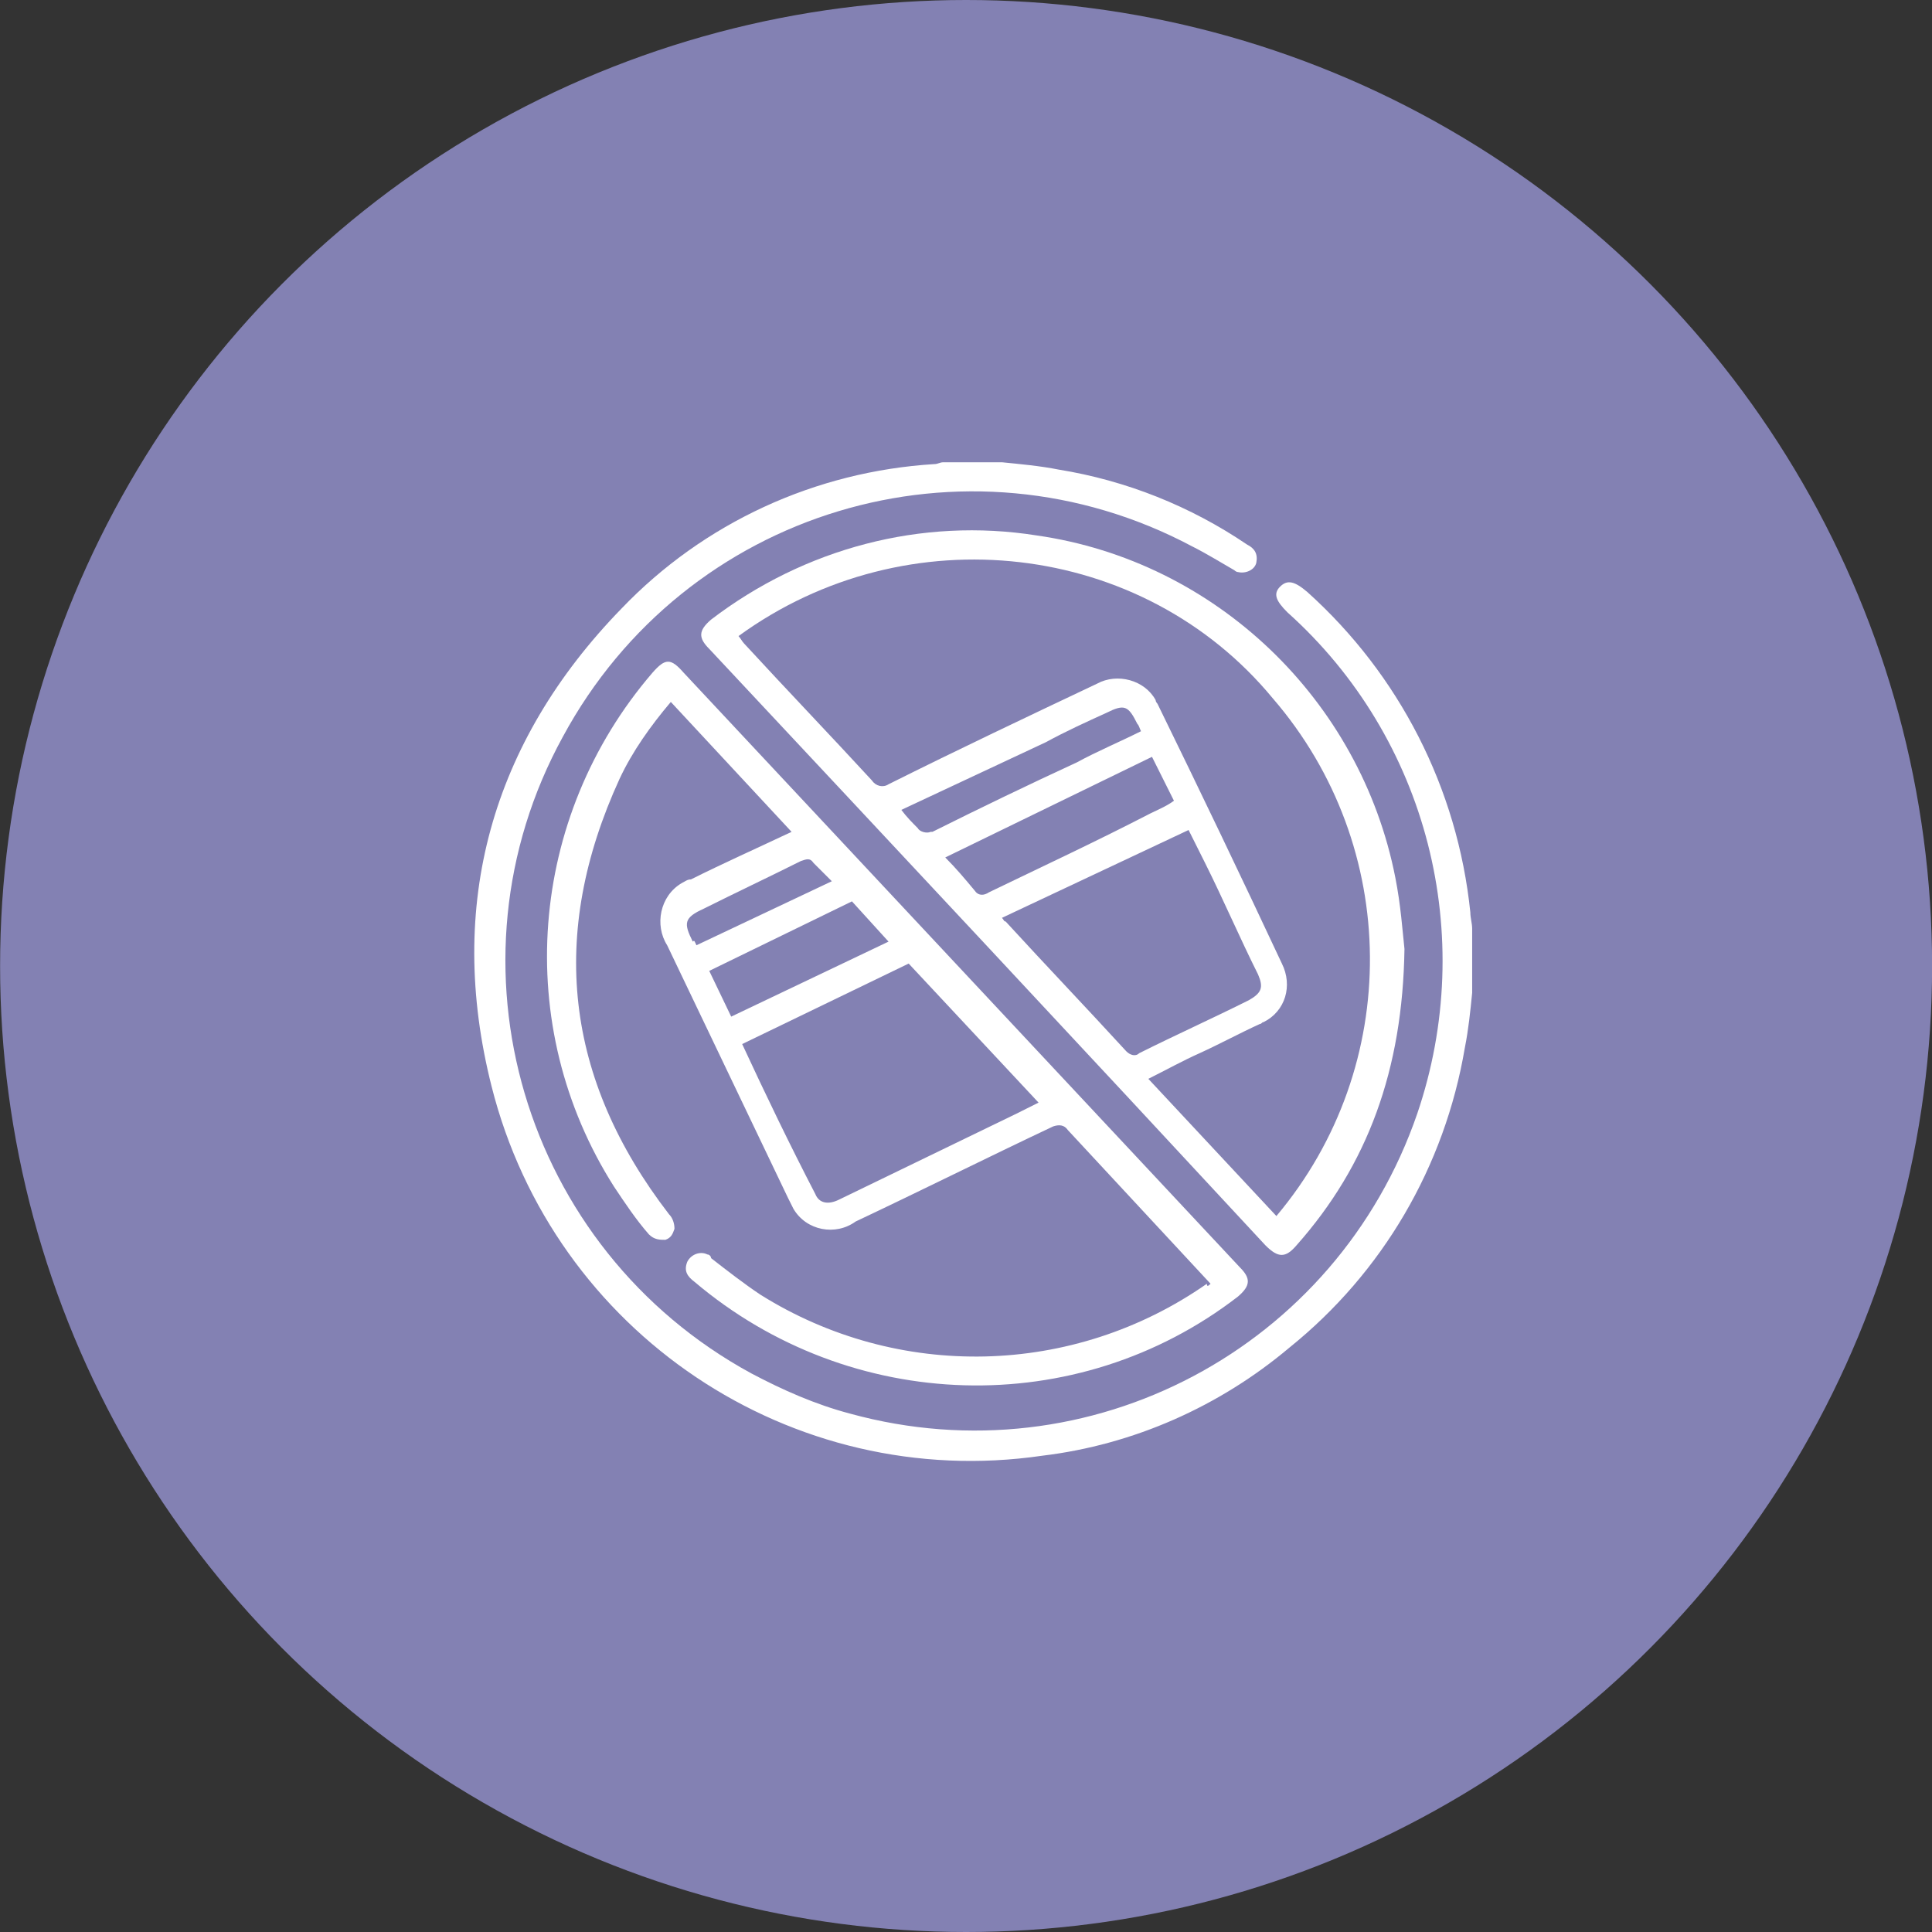
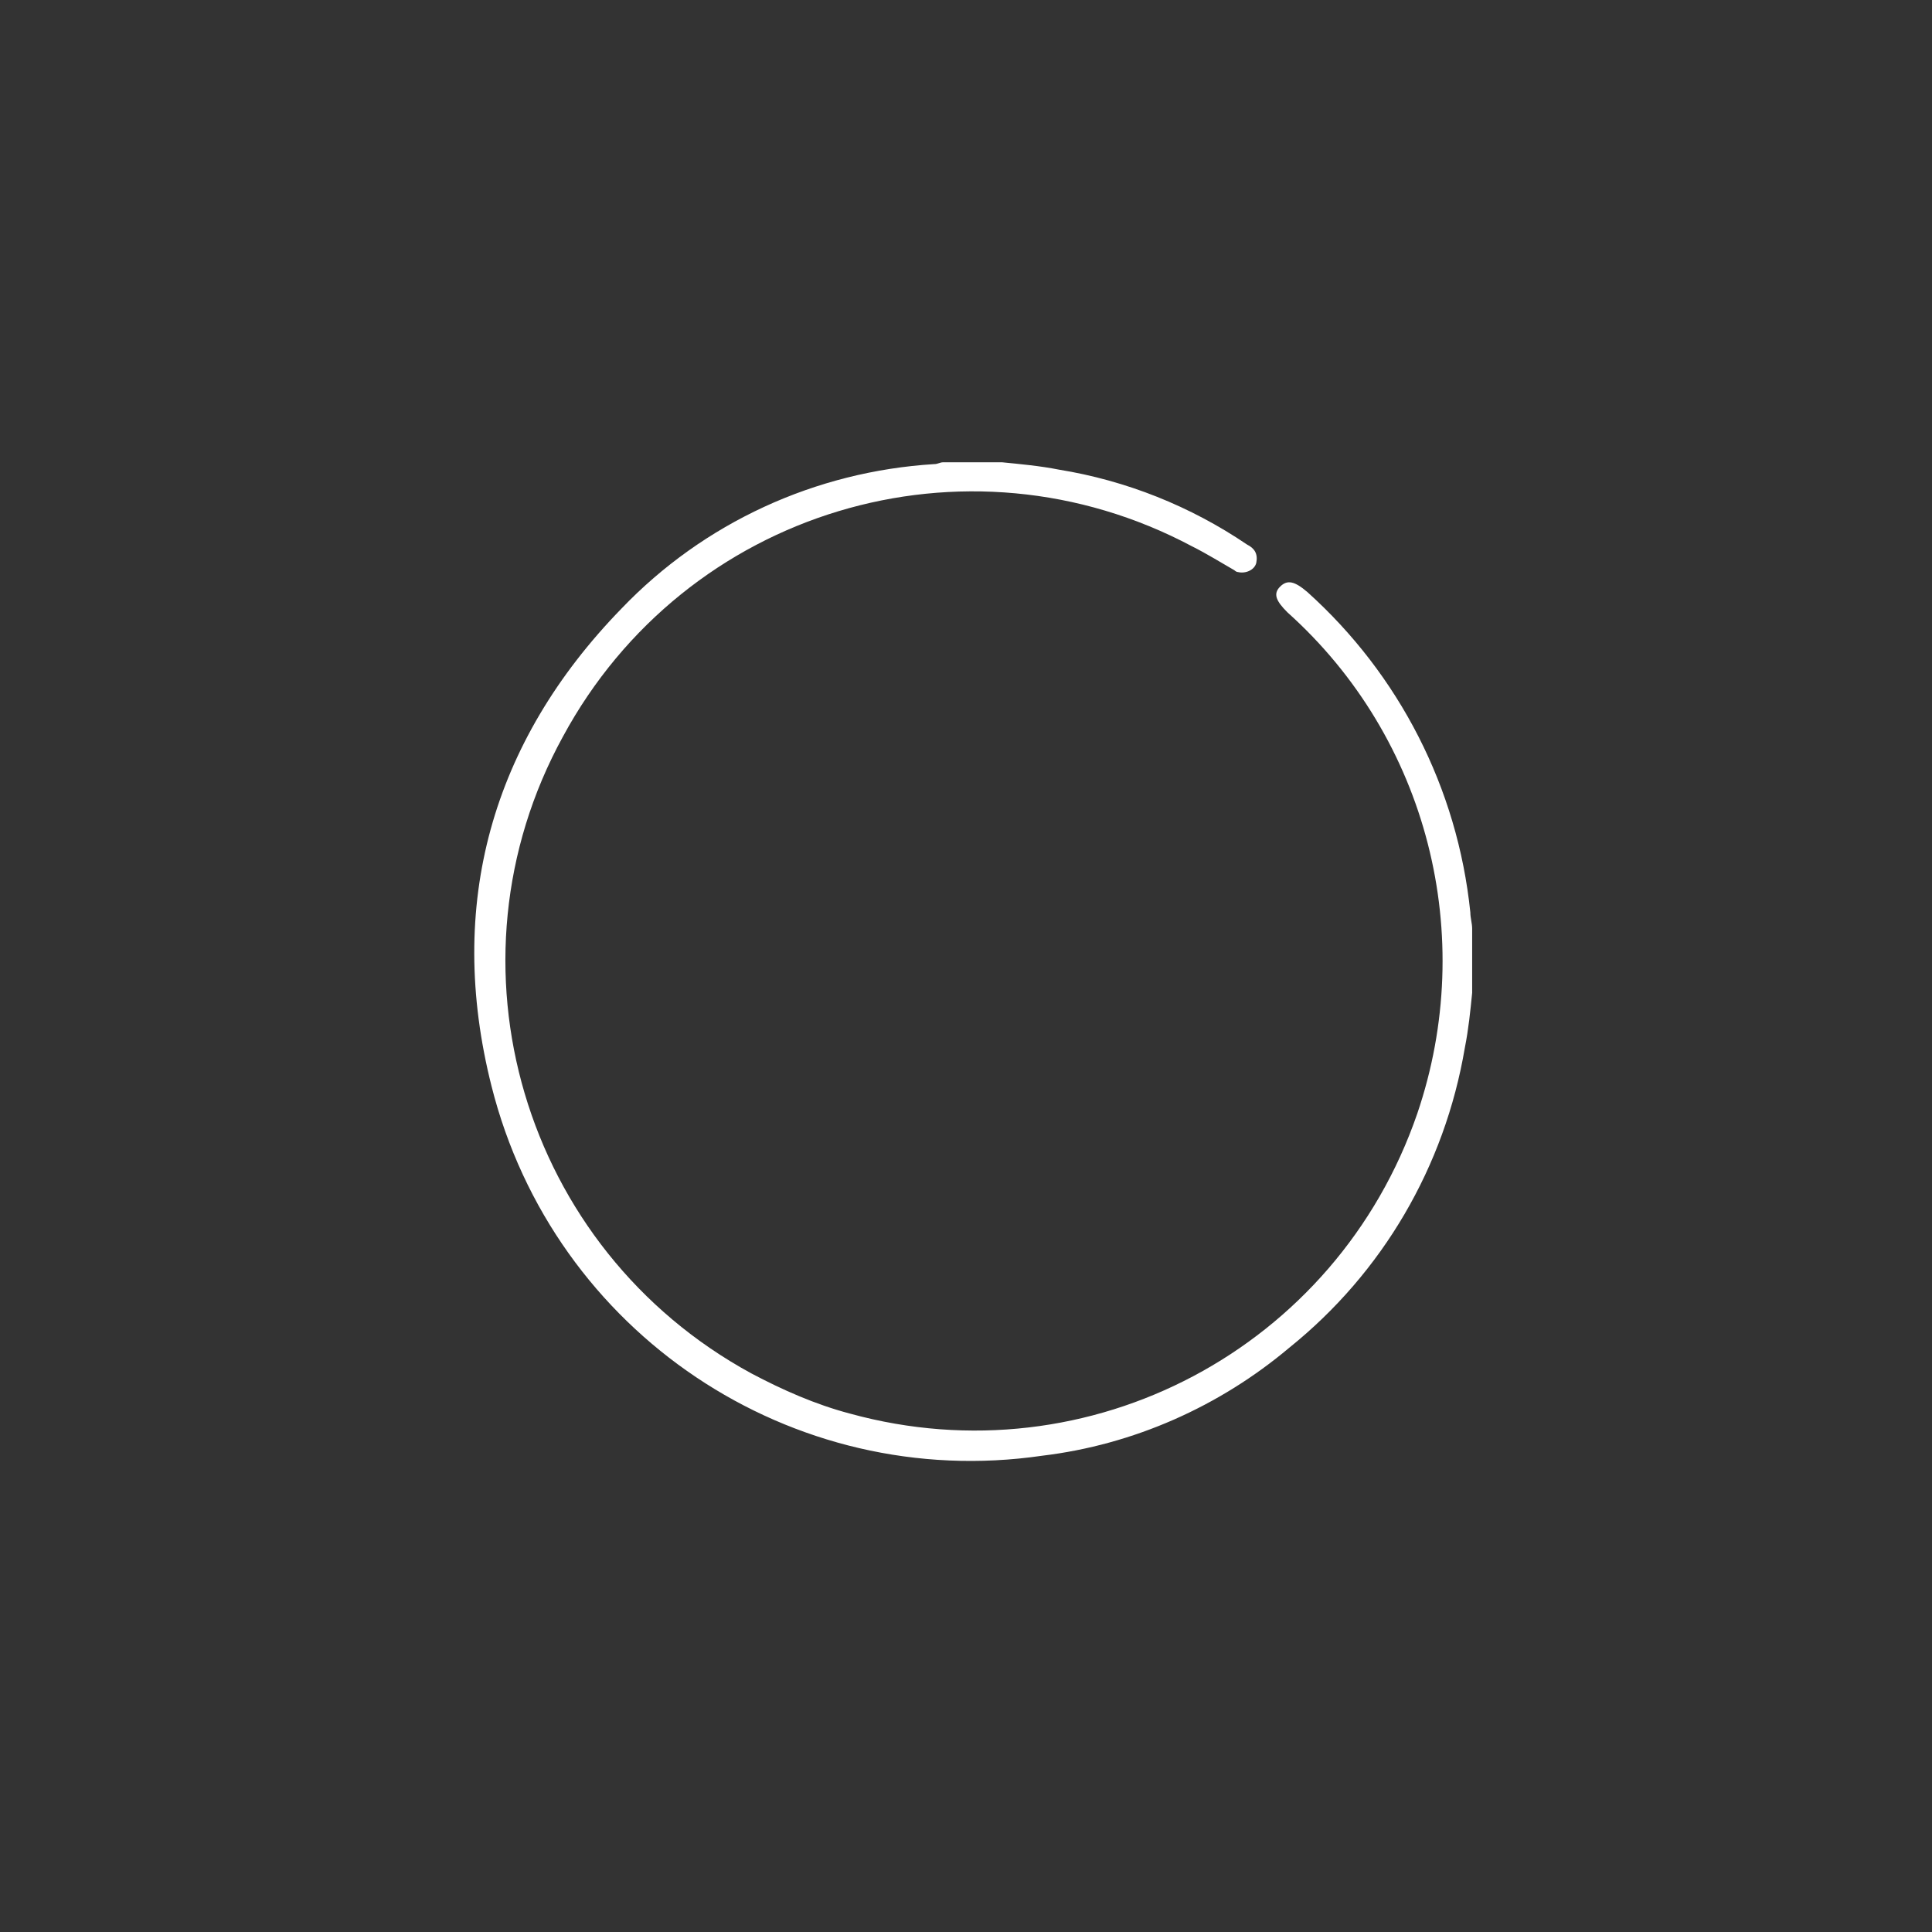
<svg xmlns="http://www.w3.org/2000/svg" version="1.1" id="Layer_1" x="0px" y="0px" viewBox="0 0 105.6 105.6" style="enable-background:new 0 0 105.6 105.6;" xml:space="preserve">
  <rect x="0" y="0" width="105.6" height="105.6" fill="#333333" stroke="none" />
  <style type="text/css">
	.st0{fill:#8381B3;}
	.st1{fill:#FFFFFF;}
</style>
  <g id="Group_129" transform="translate(-1335.495 -1283)">
-     <circle id="Ellipse_3" class="st0" cx="1388.3" cy="1335.8" r="52.8" />
    <g id="_9qo1Fh.tif" transform="translate(2479.922 1304.267)">
      <g id="Group_98" transform="translate(-1118.461 4)">
        <path id="Path_550" class="st1" d="M54.5,29c-0.1,1-0.2,2-0.4,3c-1.1,6.5-4.5,12.3-9.6,16.4c-3.8,3.2-8.5,5.3-13.5,5.9     c-13.7,2-26.7-6.7-30.1-20.2c-2.5-9.9,0-18.8,7.1-26.1c4.5-4.7,10.6-7.5,17.1-7.9c0.2,0,0.3-0.1,0.5-0.1h3.2     c1,0.1,2.1,0.2,3.1,0.4c3.7,0.6,7.2,2,10.3,4.1c0.4,0.2,0.6,0.5,0.5,1c-0.1,0.4-0.6,0.6-1,0.5c-0.1,0-0.2-0.1-0.2-0.1     C40.8,5.5,40,5,39.2,4.6C26.8-2,11.5,2.6,4.8,15C-2,27.4,2.6,43,15.1,49.8c1.7,0.9,3.5,1.7,5.4,2.2c13.1,3.6,26.6-3.6,31-16.4     c3.3-9.7,0.6-20.5-7.1-27.4c-0.6-0.6-0.8-1-0.4-1.4s0.8-0.3,1.5,0.3c5,4.5,8.2,10.7,8.9,17.5c0,0.3,0.1,0.6,0.1,0.9L54.5,29z" />
-         <path id="Path_551" class="st1" d="M50.8,26.6c-0.1,6.6-2,11.8-5.9,16.2c-0.6,0.7-1,0.7-1.7,0C33.1,31.9,23,21.1,12.8,10.2     c-0.6-0.6-0.6-1,0.1-1.6C18,4.7,24.4,3,30.7,4c9.8,1.4,17.7,9,19.6,18.7C50.6,24.2,50.7,25.7,50.8,26.6z M14.4,9.5     c0.1,0.1,0.2,0.3,0.3,0.4c2.3,2.5,4.7,5,7,7.5c0.2,0.3,0.6,0.4,0.9,0.2c0,0,0,0,0,0c3.8-1.9,7.6-3.7,11.4-5.5     c1.1-0.6,2.6-0.2,3.2,0.9c0,0.1,0.1,0.2,0.1,0.2c2.3,4.7,4.6,9.5,6.8,14.2c0.6,1.2,0.2,2.6-1,3.2c-0.1,0-0.1,0.1-0.2,0.1     c-1.1,0.5-2.2,1.1-3.3,1.6c-0.9,0.4-1.8,0.9-2.8,1.4l7,7.5c6.9-8.2,6.8-20.2-0.2-28.3C36.5,4.3,23.6,2.8,14.4,9.5z M28.8,24.9     c0.1,0.1,0.1,0.2,0.2,0.2c2.2,2.4,4.4,4.7,6.6,7.1c0.2,0.2,0.5,0.3,0.7,0.1c0,0,0,0,0,0c2-1,4-1.9,6-2.9c0.7-0.4,0.8-0.7,0.5-1.4     c-1-2-1.9-4.1-2.9-6.1c-0.3-0.6-0.6-1.2-0.9-1.8L28.8,24.9z M25.7,21.6c0.6,0.6,1.1,1.2,1.6,1.8c0.2,0.3,0.5,0.3,0.8,0.1     c2.9-1.4,5.9-2.8,8.8-4.3c0.4-0.2,0.9-0.4,1.3-0.7l-1.2-2.4L25.7,21.6z M23.3,19c0.3,0.4,0.6,0.7,0.9,1c0.1,0.2,0.5,0.3,0.7,0.2     c0,0,0,0,0.1,0c2.6-1.3,5.3-2.6,7.9-3.8c1.1-0.6,2.3-1.1,3.5-1.7c-0.1-0.2-0.1-0.3-0.2-0.4c-0.5-1-0.7-1.1-1.7-0.6     c-1.1,0.5-2.2,1-3.3,1.6L23.3,19z" />
-         <path id="Path_552" class="st1" d="M40.2,44.9c-1.3-1.4-2.6-2.8-3.9-4.2s-2.6-2.8-3.9-4.2c-0.2-0.3-0.5-0.3-0.8-0.2c0,0,0,0,0,0     c-3.6,1.7-7.2,3.5-10.8,5.2c-1.1,0.8-2.7,0.5-3.4-0.7c-0.1-0.2-0.2-0.4-0.3-0.6c-2.2-4.6-4.4-9.2-6.6-13.8     c-0.7-1.1-0.4-2.7,0.8-3.4c0.2-0.1,0.3-0.2,0.5-0.2c1.8-0.9,3.6-1.7,5.5-2.6l-6.6-7.1c-1.1,1.3-2.1,2.7-2.8,4.2     c-3.9,8.5-3,16.4,2.7,23.8c0.2,0.2,0.3,0.5,0.3,0.8c-0.1,0.3-0.2,0.5-0.5,0.6c-0.3,0-0.6,0-0.9-0.3c-0.7-0.8-1.3-1.7-1.9-2.6     c-5.6-8.8-4.7-20.2,2.1-28.1c0.7-0.8,1-0.8,1.7,0l30.4,32.5c0.6,0.6,0.6,1-0.1,1.6c-8.8,6.8-21.2,6.4-29.7-0.8     c-0.4-0.3-0.6-0.6-0.4-1.1c0.2-0.4,0.7-0.6,1.1-0.4c0.1,0,0.2,0.1,0.2,0.2c0.9,0.7,1.8,1.4,2.7,2c7.5,4.7,17.1,4.5,24.4-0.6     C40,45.1,40.1,45,40.2,44.9z M23.7,27.4l-9.1,4.4c1.3,2.8,2.6,5.5,4,8.2c0.2,0.5,0.7,0.6,1.3,0.3l9.7-4.7l1.2-0.6L23.7,27.4z      M20.6,24l-7.8,3.8l1.2,2.5l8.6-4.1L20.6,24z M12.1,26.4l7.4-3.5c-0.4-0.4-0.7-0.7-1-1c-0.2-0.3-0.4-0.2-0.7-0.1     c-1.8,0.9-3.5,1.7-5.3,2.6c-1.1,0.5-1.1,0.8-0.6,1.8C12,26.1,12,26.2,12.1,26.4L12.1,26.4z" />
      </g>
    </g>
  </g>
</svg>